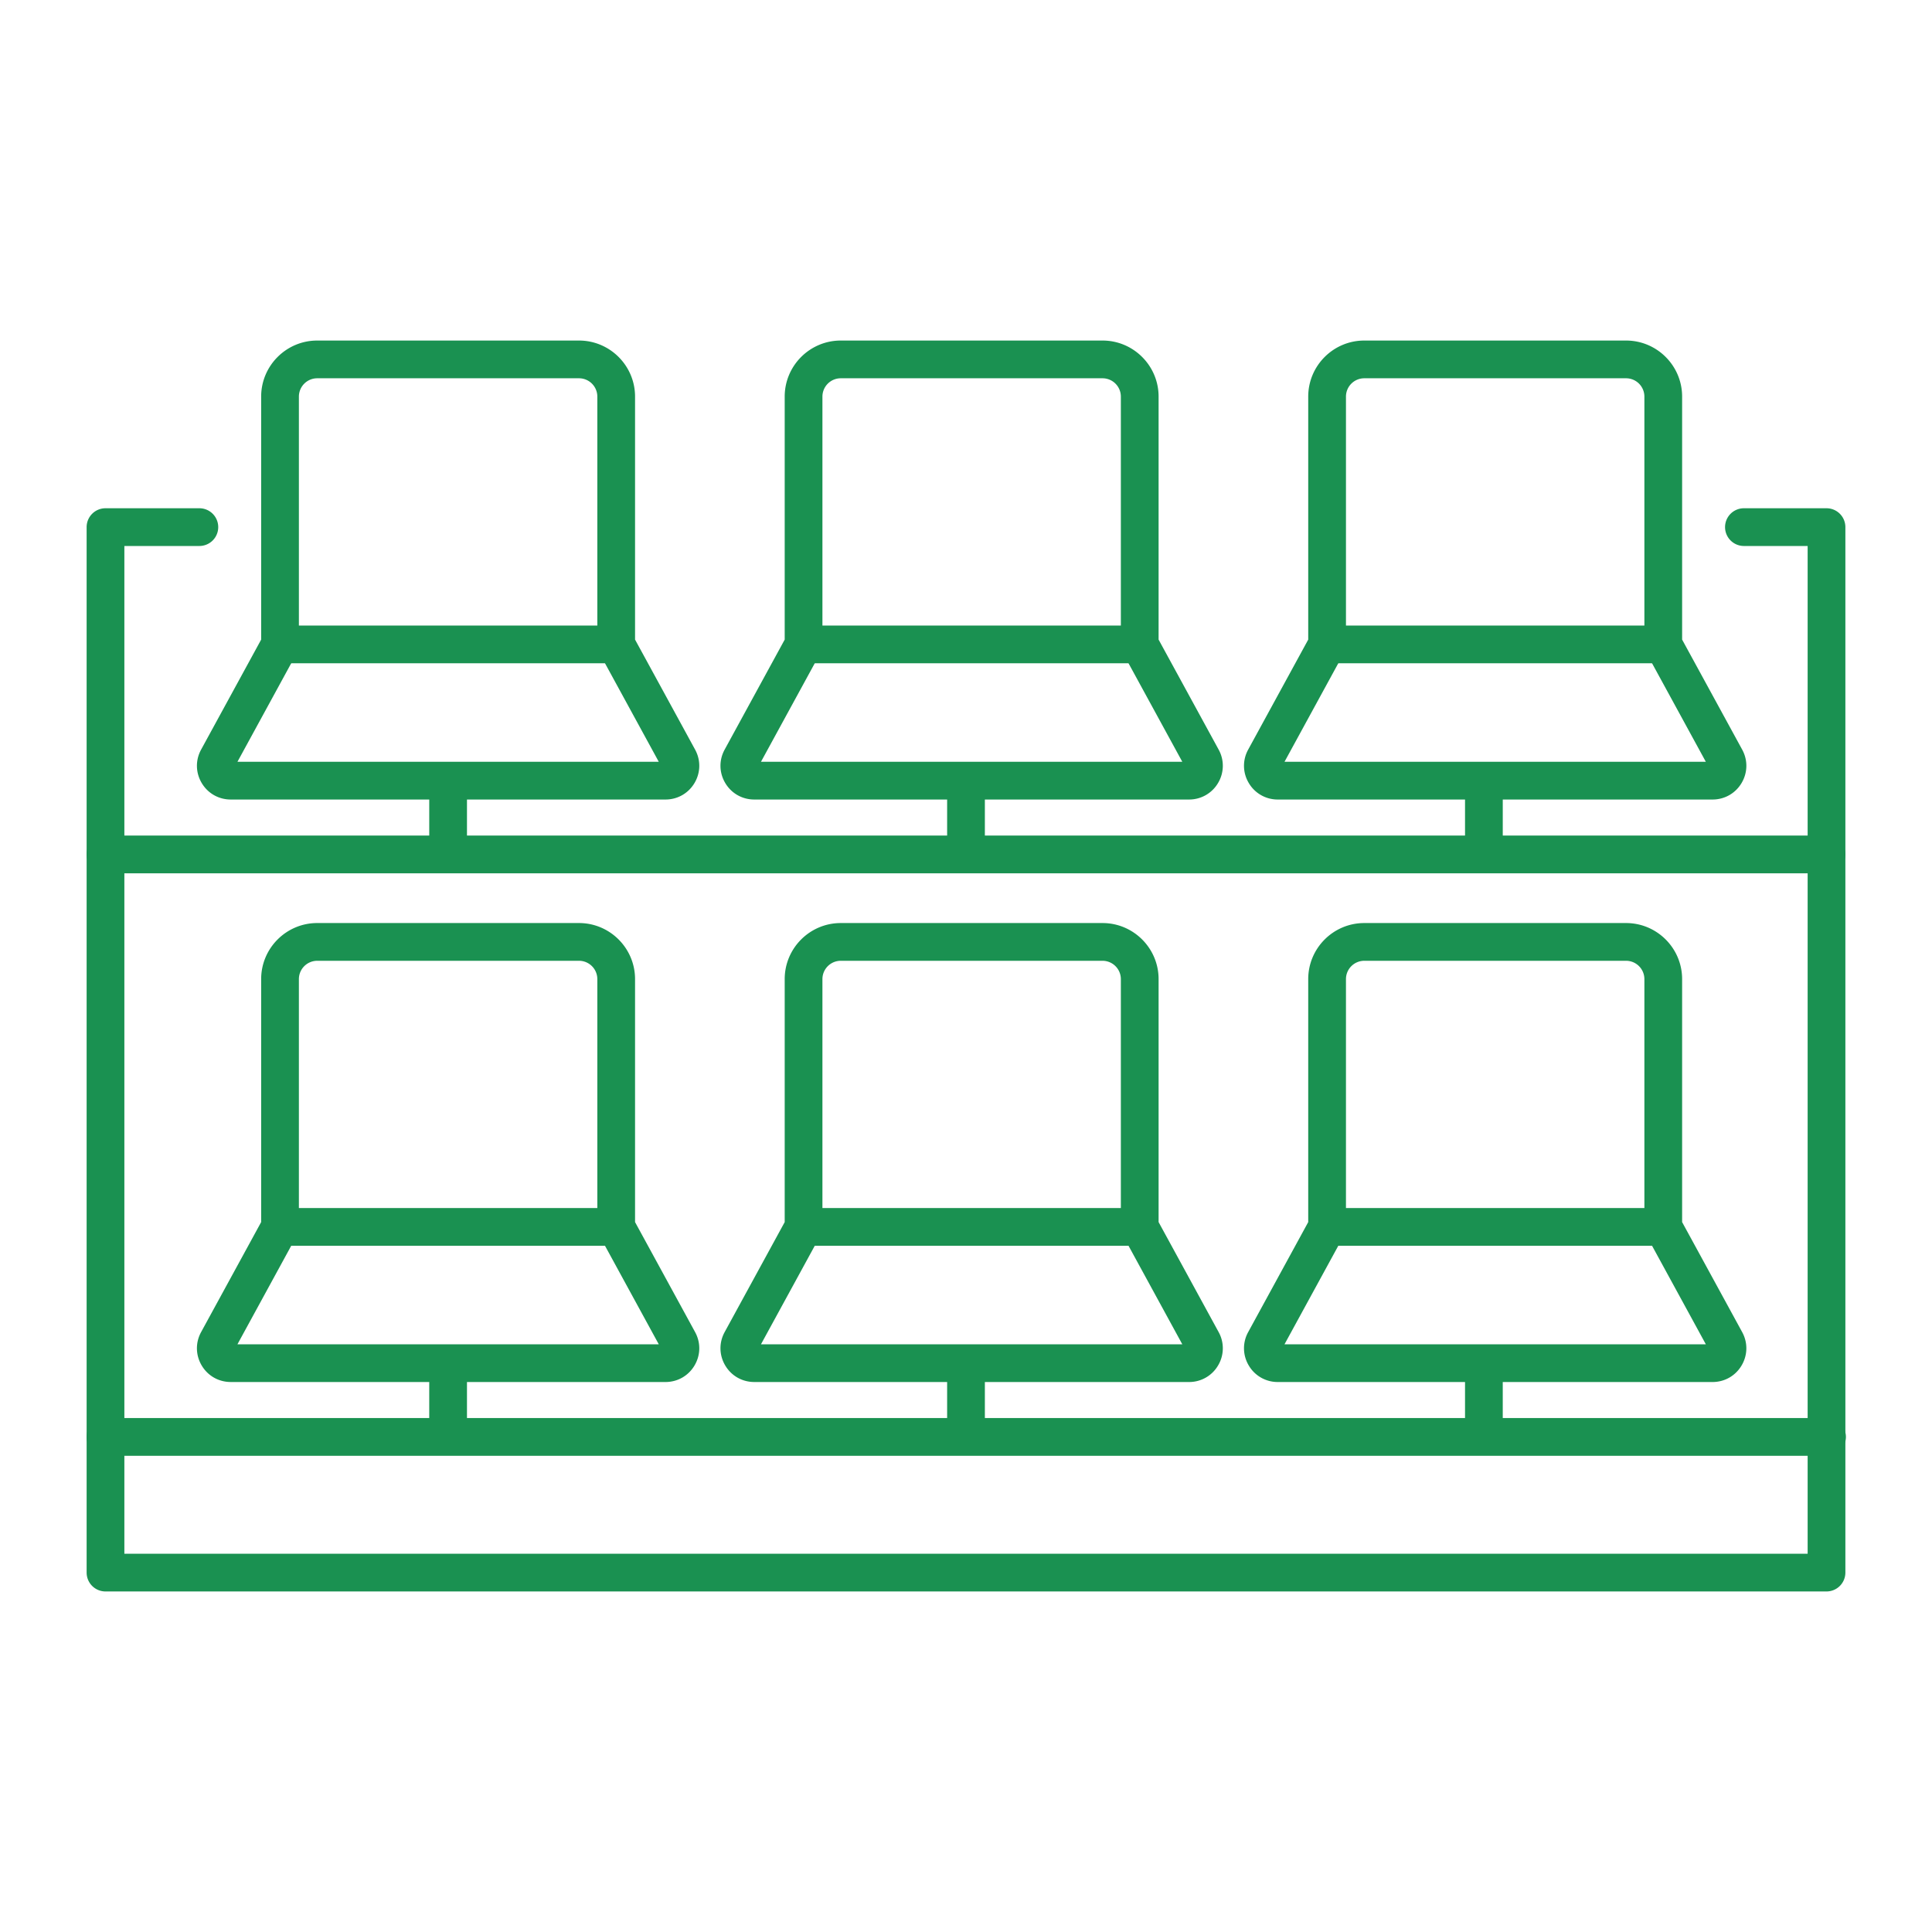
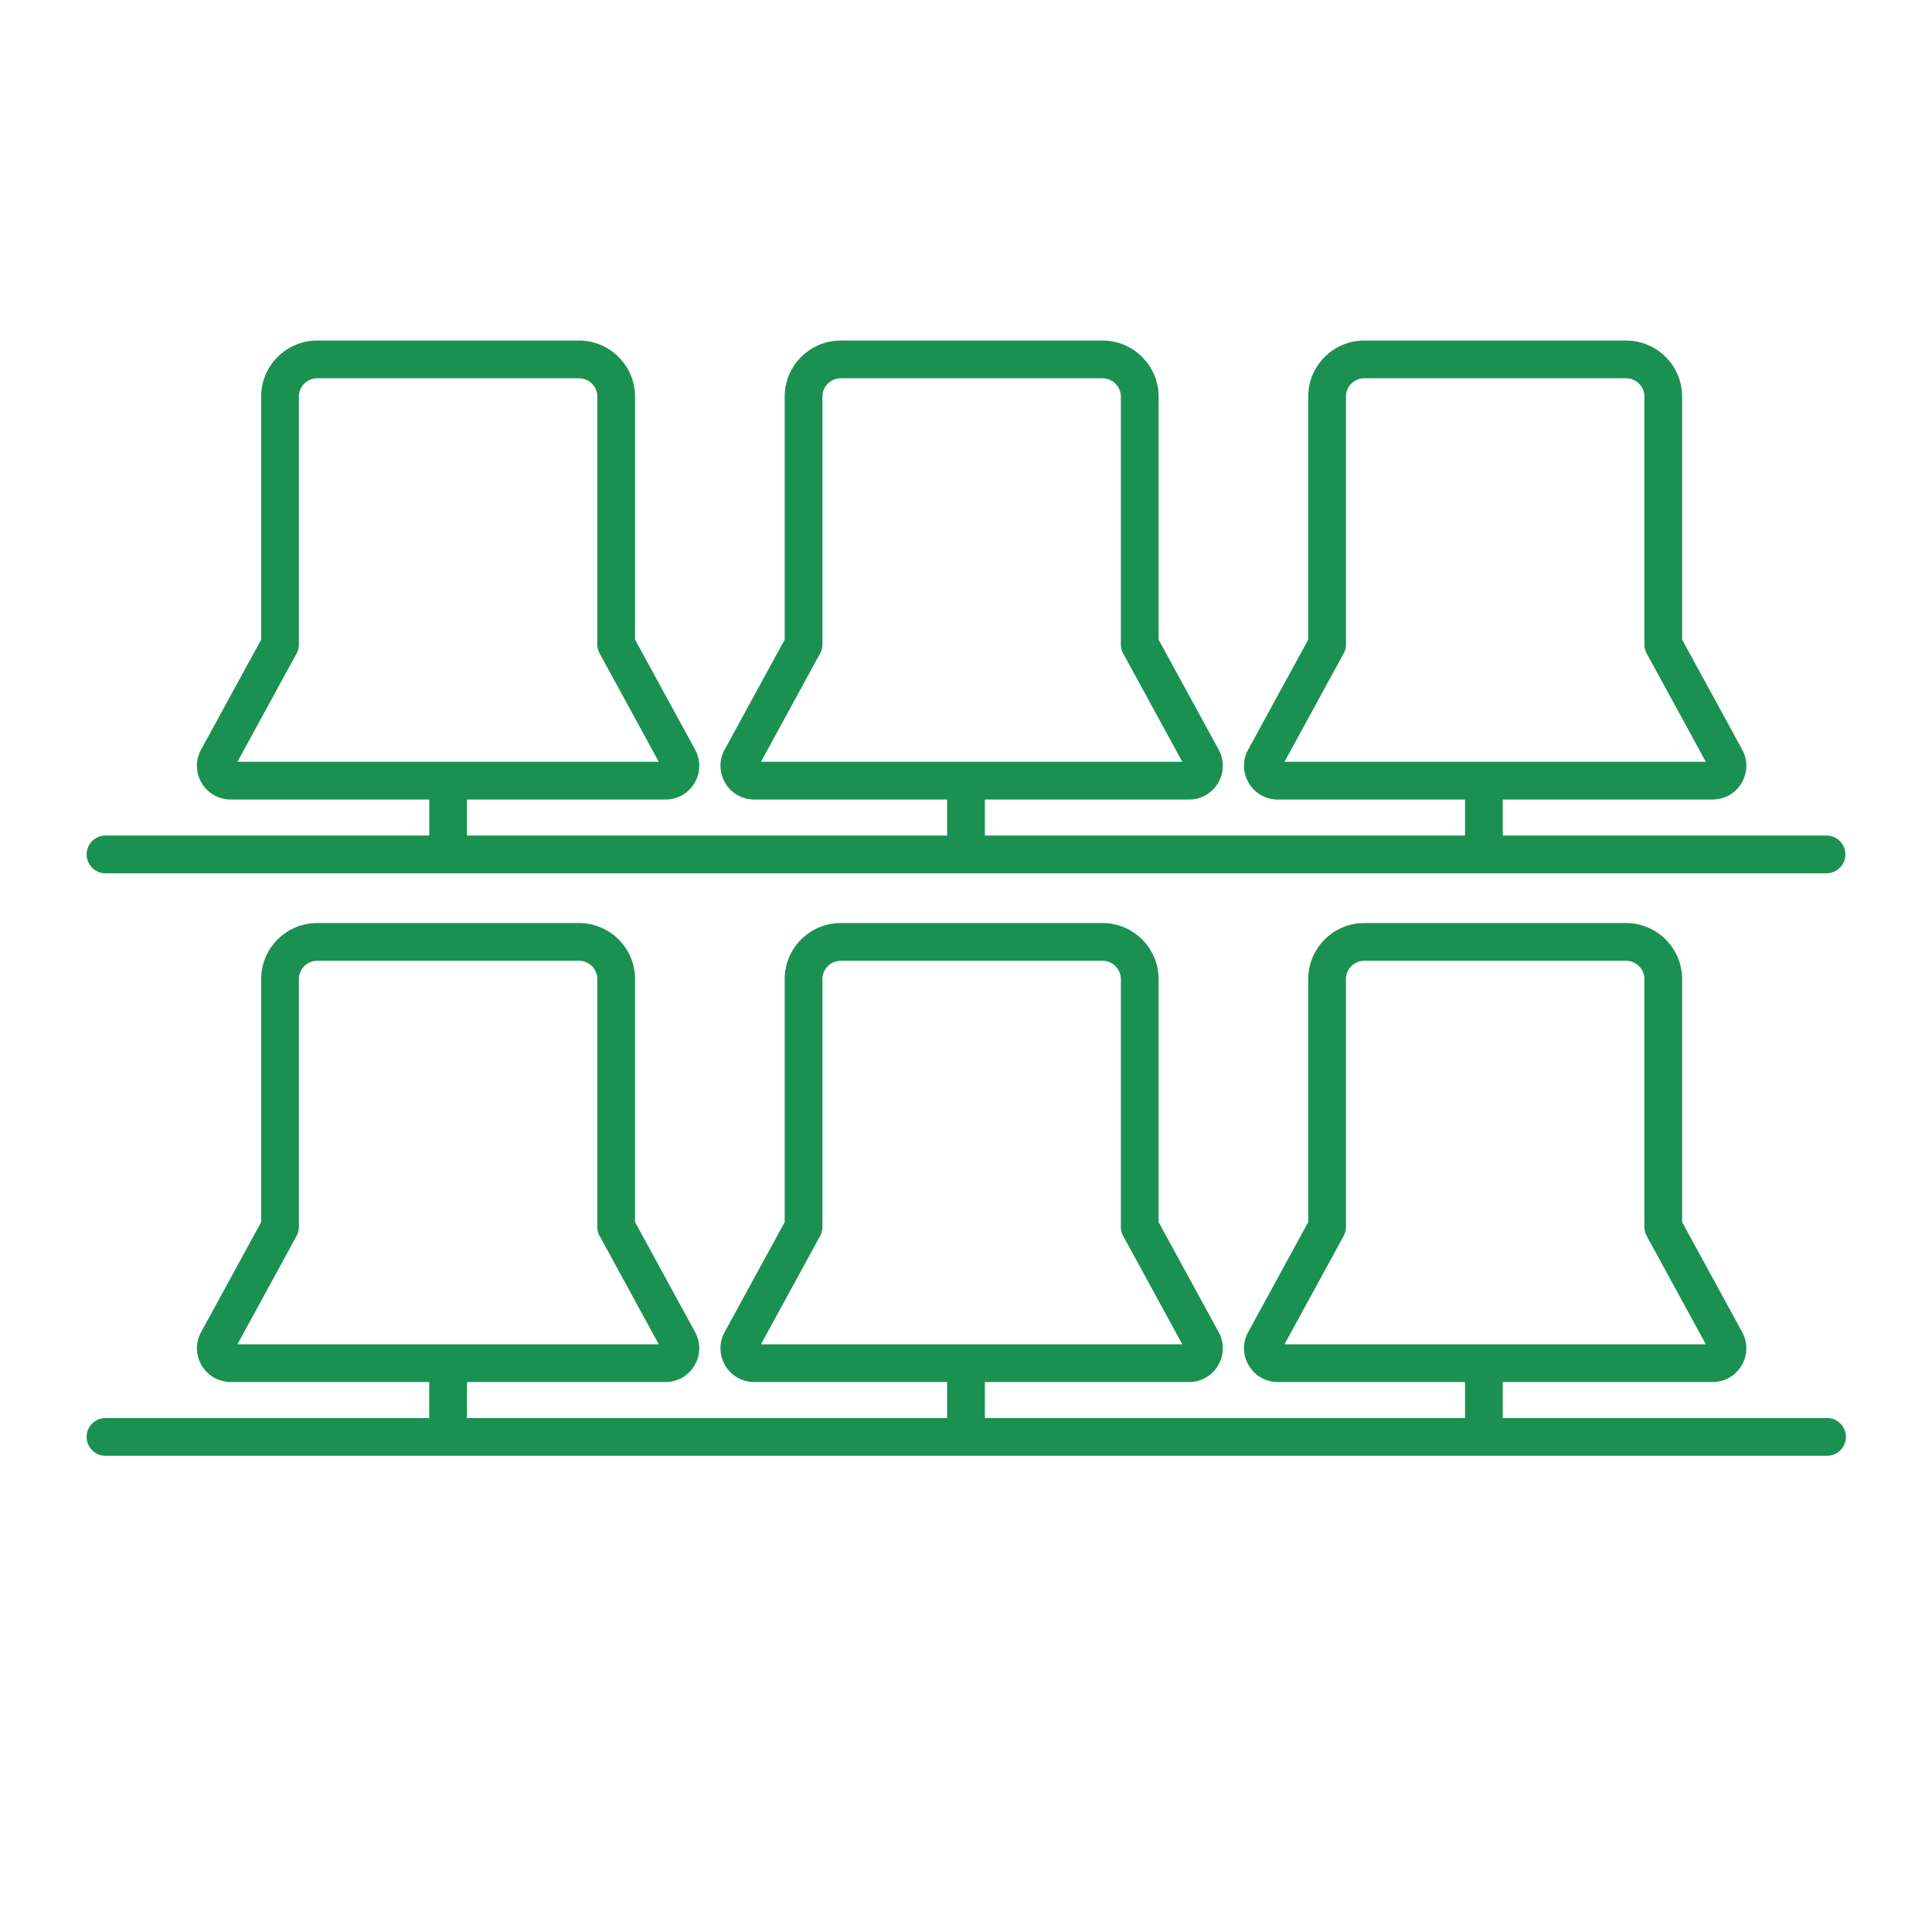
<svg xmlns="http://www.w3.org/2000/svg" version="1.1" width="512" height="512" x="0" y="0" viewBox="0 0 256 256" style="enable-background:new 0 0 512 512" xml:space="preserve" class="">
  <g>
-     <path fill="#1a9151" d="M242.021 210.876H13.979a2.5 2.5 0 0 1-2.5-2.5V69.846a2.5 2.5 0 0 1 2.5-2.5h12.438a2.5 2.5 0 1 1 0 5h-9.938v133.53h223.043V72.346h-8.443a2.5 2.5 0 1 1 0-5h10.943a2.5 2.5 0 0 1 2.5 2.5v138.53a2.501 2.501 0 0 1-2.501 2.5z" opacity="1" data-original="#a58bc9" class="" />
    <g fill="#ebe7f2">
-       <path d="M81.648 87.888H37.105a2.5 2.5 0 1 1 0-5h44.543a2.5 2.5 0 1 1 0 5zM151.02 87.888h-44.543a2.5 2.5 0 1 1 0-5h44.543a2.5 2.5 0 1 1 0 5zM220.39 87.888h-44.543a2.5 2.5 0 1 1 0-5h44.543a2.5 2.5 0 1 1 0 5zM81.648 165.072H37.105a2.5 2.5 0 1 1 0-5h44.543a2.5 2.5 0 1 1 0 5zM151.02 165.072h-44.543a2.5 2.5 0 1 1 0-5h44.543a2.5 2.5 0 1 1 0 5zM220.39 165.072h-44.543a2.5 2.5 0 1 1 0-5h44.543a2.5 2.5 0 1 1 0 5z" fill="#1a9151" opacity="1" data-original="#ebe7f2" class="" />
-     </g>
+       </g>
    <g fill="#846f75">
      <path d="M13.979 115.716h228.043a2.5 2.5 0 1 0 0-5h-42.898v-4.775h27.801c1.594 0 3.032-.818 3.845-2.189s.843-3.025.079-4.424L222.89 84.75V52.552c0-4.096-3.332-7.428-7.427-7.428h-34.688c-4.096 0-7.428 3.332-7.428 7.428V84.75l-7.958 14.578a4.43 4.43 0 0 0 .08 4.424 4.431 4.431 0 0 0 3.845 2.189h24.81v4.775H130.5v-4.775h27.053a4.433 4.433 0 0 0 3.845-2.189 4.436 4.436 0 0 0 .08-4.424L153.52 84.75V52.552c0-4.096-3.332-7.428-7.428-7.428h-34.688c-4.095 0-7.427 3.332-7.427 7.428V84.75l-7.958 14.578c-.764 1.399-.734 3.053.079 4.424s2.251 2.189 3.845 2.189H125.5v4.775H61.877v-4.775h26.305c1.594 0 3.032-.818 3.845-2.189s.843-3.025.079-4.424L84.148 84.75V52.552c0-4.096-3.332-7.428-7.428-7.428H42.033c-4.096 0-7.428 3.332-7.428 7.428V84.75l-7.958 14.578c-.764 1.399-.734 3.053.079 4.424s2.251 2.189 3.845 2.189h26.306v4.775H13.979a2.5 2.5 0 1 0 0 5zm164.062-29.131c.201-.367.306-.779.306-1.198V52.552a2.43 2.43 0 0 1 2.428-2.428h34.688a2.43 2.43 0 0 1 2.427 2.428v32.836c0 .418.105.831.306 1.198l7.836 14.355h-55.828zm-69.371 0c.201-.367.306-.779.306-1.198V52.552a2.43 2.43 0 0 1 2.427-2.428h34.688a2.43 2.43 0 0 1 2.428 2.428v32.836c0 .418.105.831.306 1.198l7.836 14.355h-55.828zm-69.371 0c.201-.367.306-.779.306-1.198V52.552a2.43 2.43 0 0 1 2.428-2.428h34.688a2.43 2.43 0 0 1 2.428 2.428v32.836c0 .418.105.831.306 1.198l7.836 14.355H31.463zM242.021 187.9h-42.898v-4.775h27.801c1.594 0 3.032-.818 3.845-2.189s.843-3.025.079-4.424l-7.958-14.578v-32.198c0-4.095-3.332-7.427-7.427-7.427h-34.688c-4.096 0-7.428 3.332-7.428 7.427v32.198l-7.958 14.578a4.43 4.43 0 0 0 .08 4.424 4.431 4.431 0 0 0 3.845 2.189h24.81v4.775H130.5v-4.775h27.053a4.433 4.433 0 0 0 3.845-2.189 4.436 4.436 0 0 0 .08-4.424l-7.958-14.578v-32.198c0-4.095-3.332-7.427-7.428-7.427h-34.688c-4.095 0-7.427 3.332-7.427 7.427v32.198l-7.958 14.577c-.764 1.399-.734 3.053.079 4.424s2.251 2.189 3.845 2.189H125.5v4.775H61.877v-4.775h26.305c1.594 0 3.032-.818 3.845-2.189s.843-3.025.079-4.424l-7.958-14.578v-32.198c0-4.095-3.332-7.427-7.428-7.427H42.033c-4.096 0-7.428 3.332-7.428 7.427v32.198l-7.958 14.577c-.764 1.399-.734 3.053.079 4.424s2.251 2.189 3.845 2.189h26.306v4.775H13.979a2.5 2.5 0 1 0 0 5h228.043a2.5 2.5 0 1 0-.001-4.998zm-63.98-24.13c.201-.367.306-.779.306-1.198v-32.836a2.43 2.43 0 0 1 2.428-2.427h34.688a2.43 2.43 0 0 1 2.427 2.427v32.836c0 .418.105.831.306 1.198l7.836 14.355h-55.828zm-69.371 0c.201-.367.306-.779.306-1.198v-32.836a2.43 2.43 0 0 1 2.427-2.427h34.688a2.43 2.43 0 0 1 2.428 2.427v32.836c0 .418.105.831.306 1.198l7.836 14.355h-55.828zm-69.371 0c.201-.367.306-.779.306-1.198v-32.836a2.43 2.43 0 0 1 2.428-2.427h34.688a2.43 2.43 0 0 1 2.428 2.427v32.836c0 .418.105.831.306 1.198l7.836 14.355H31.463z" fill="#1a9151" opacity="1" data-original="#846f75" class="" />
    </g>
  </g>
</svg>